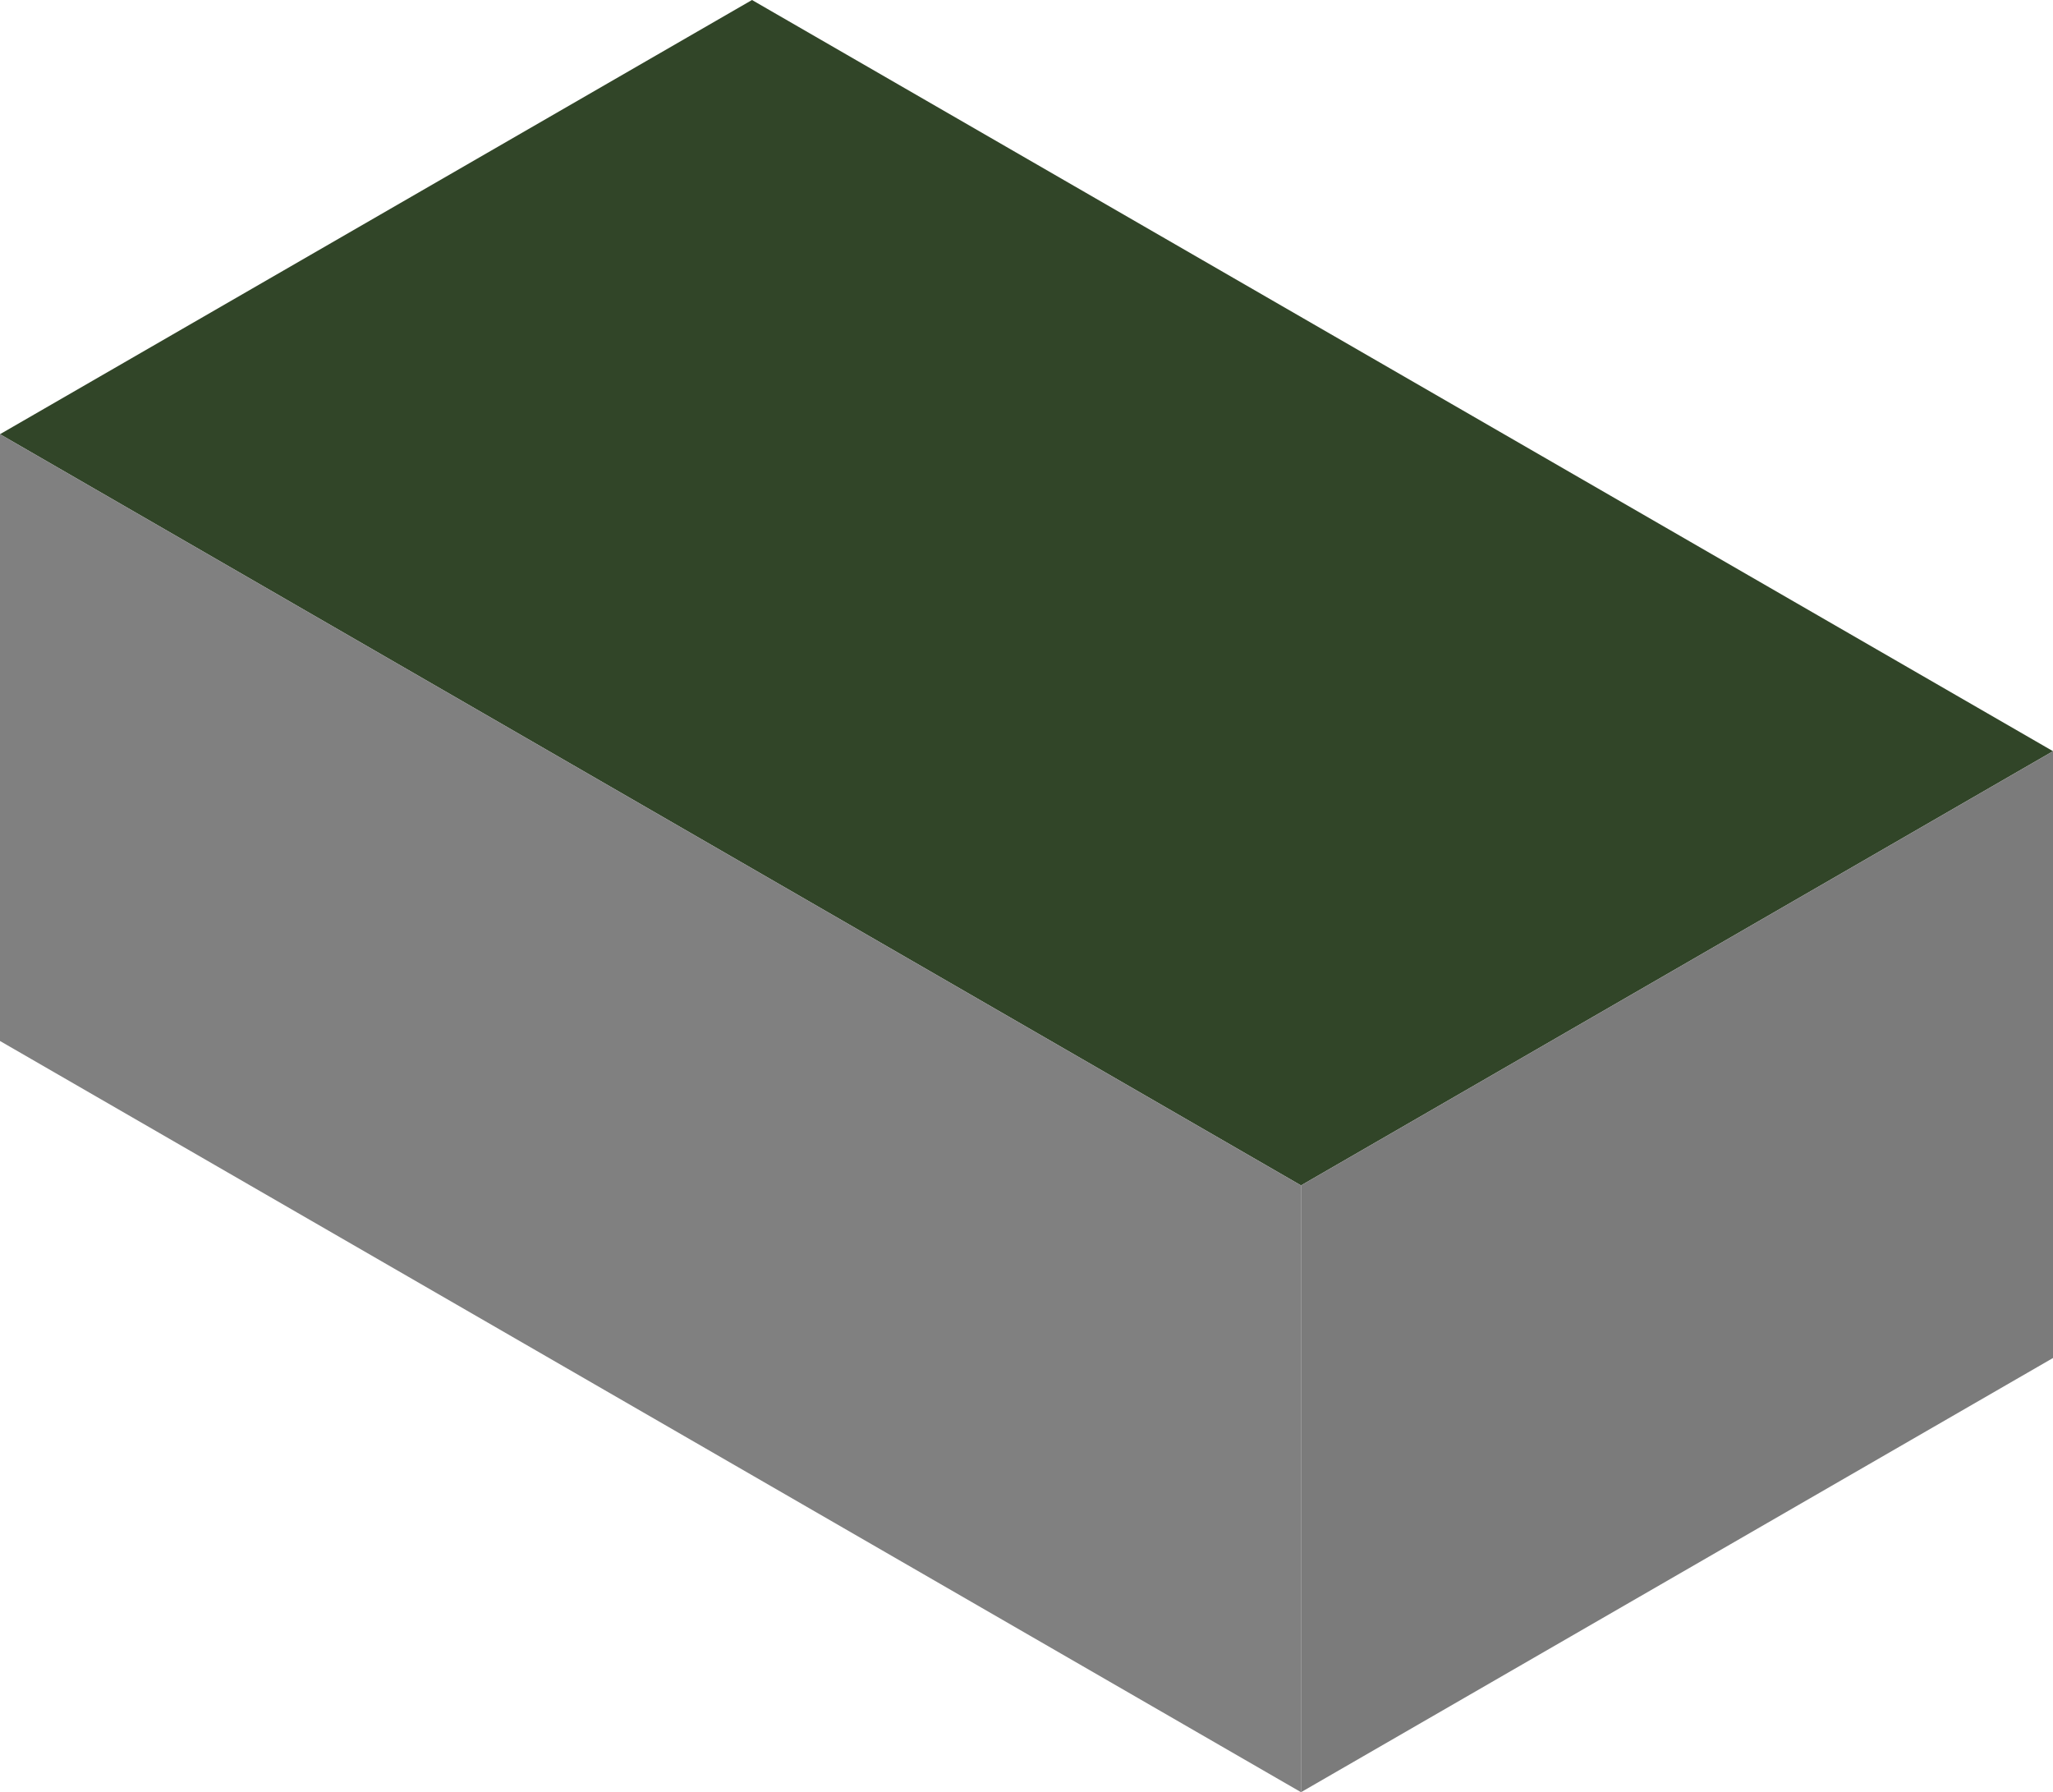
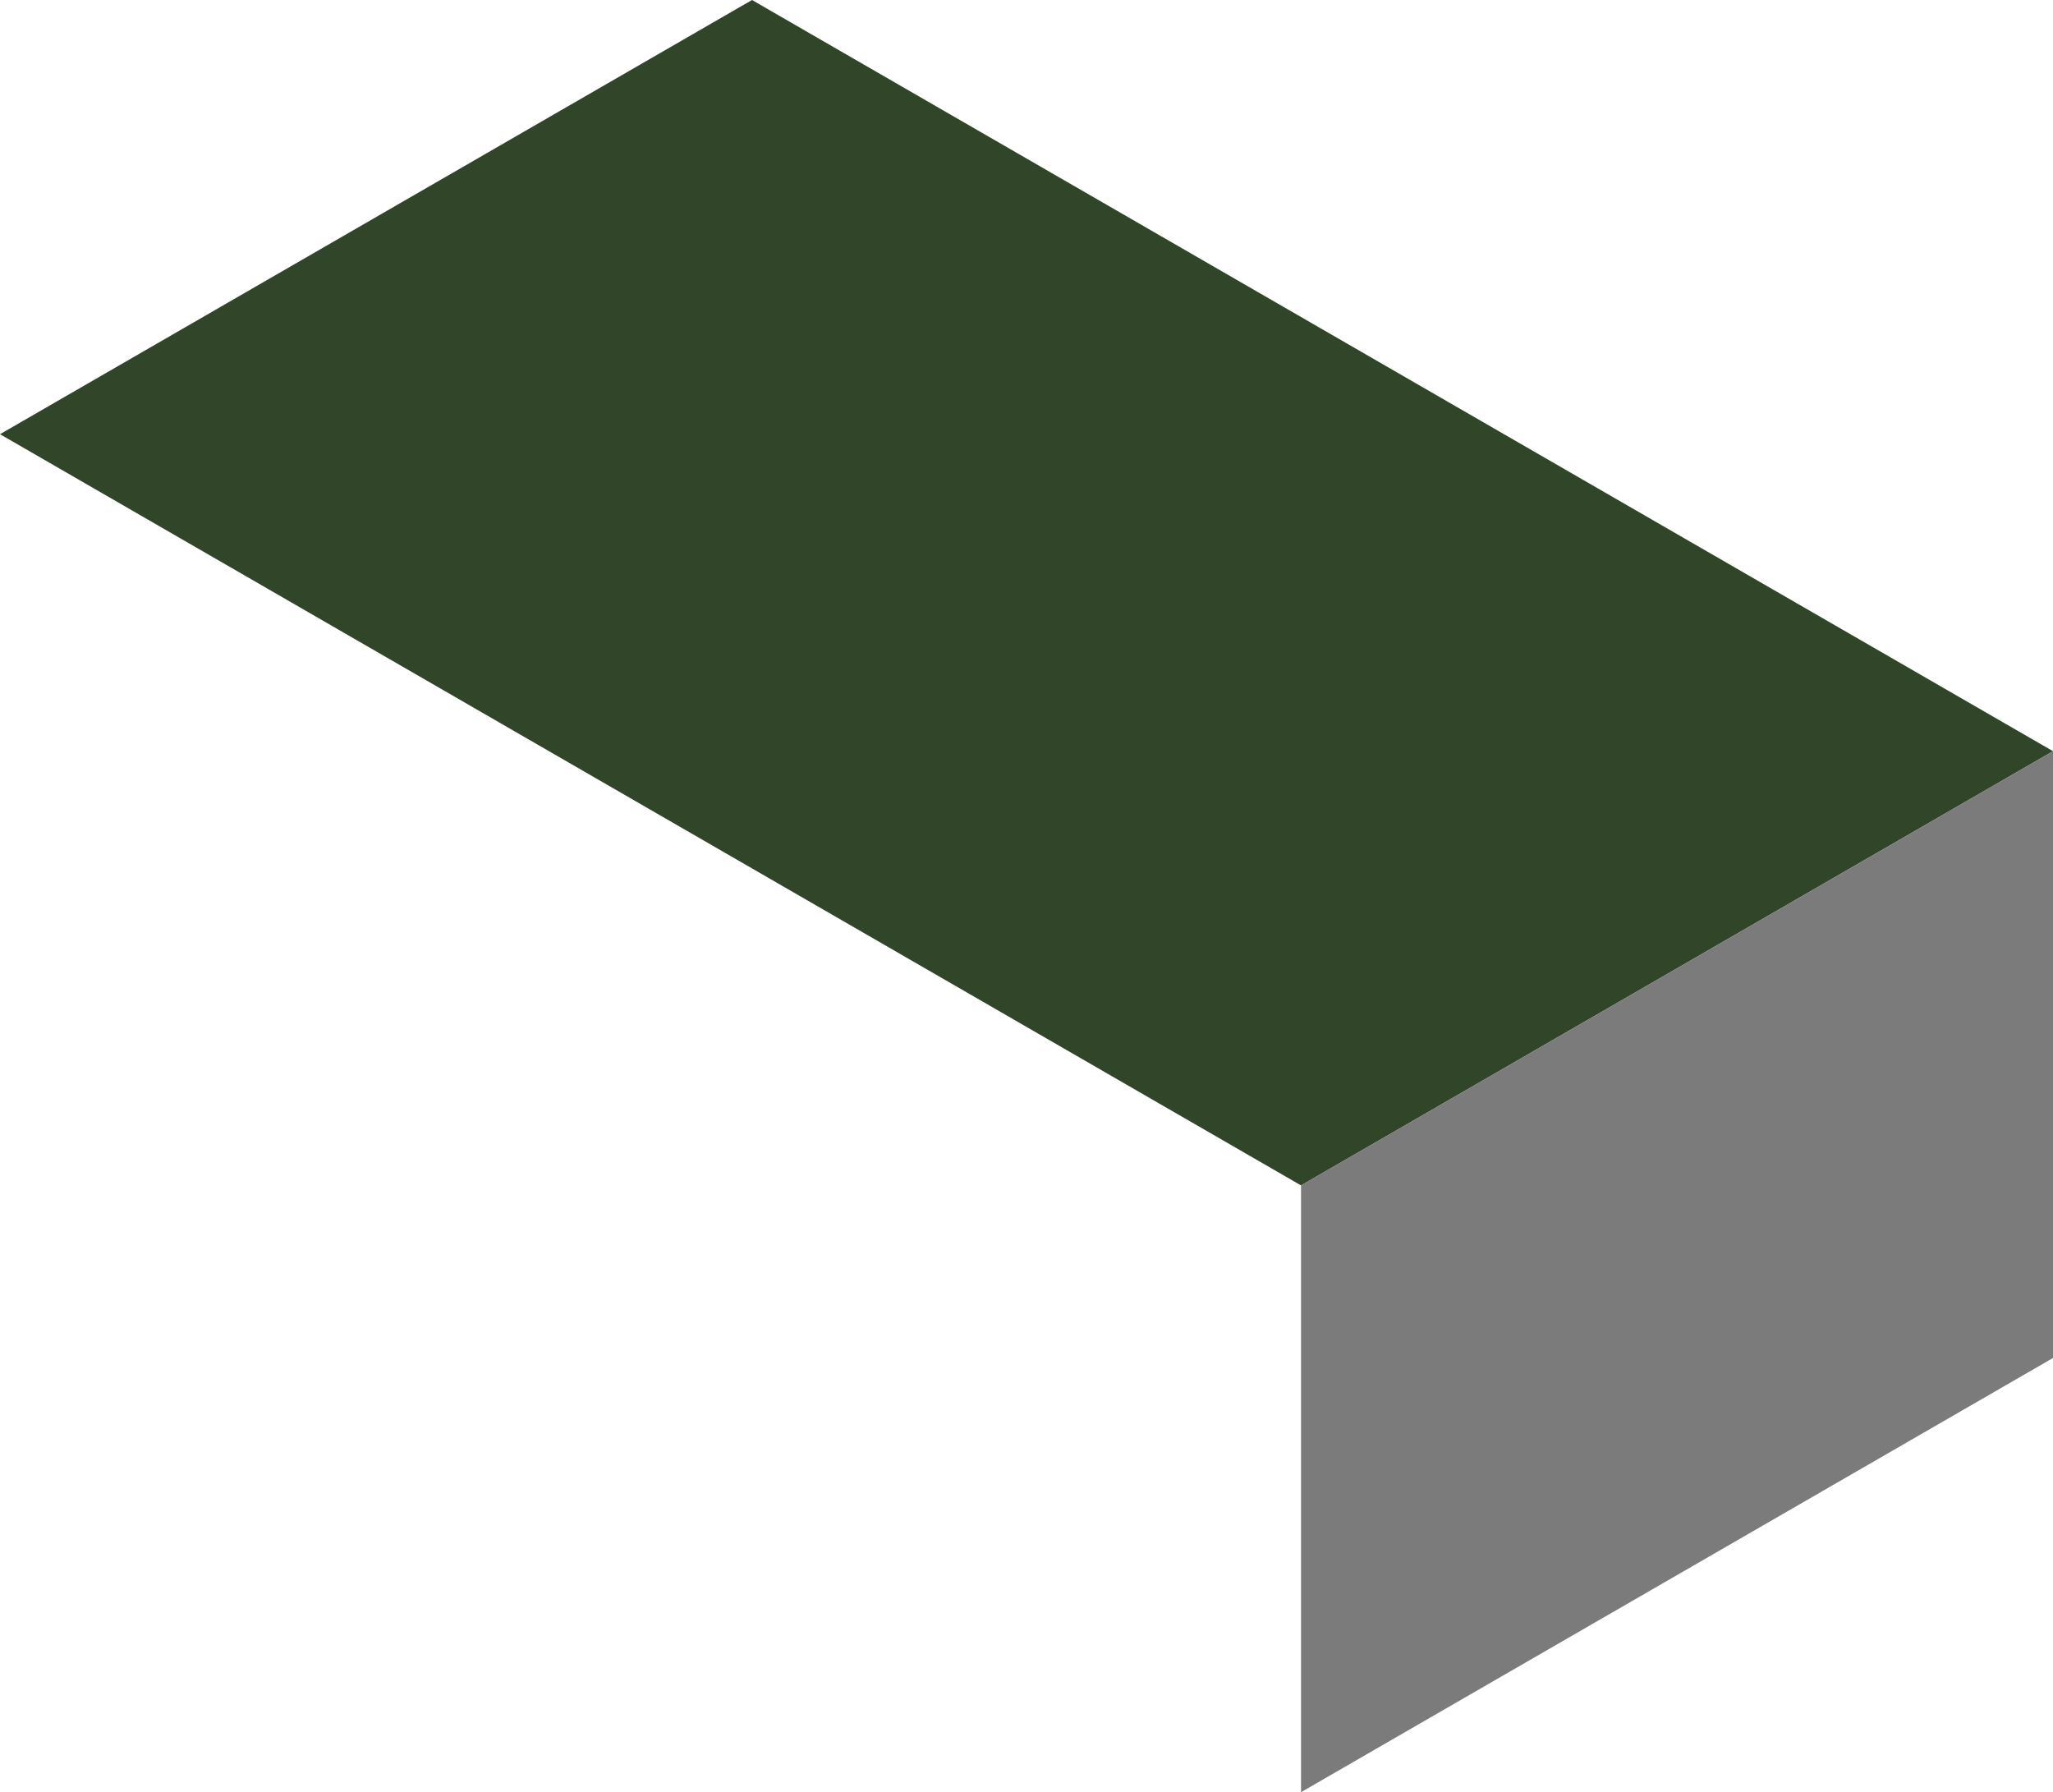
<svg xmlns="http://www.w3.org/2000/svg" fill="#000000" height="428.3" preserveAspectRatio="xMidYMid meet" version="1" viewBox="0.0 0.0 490.7 428.3" width="490.7" zoomAndPan="magnify">
  <defs>
    <clipPath id="a">
      <path d="M 0 0 L 490.711 0 L 490.711 284 L 0 284 Z M 0 0" />
    </clipPath>
    <clipPath id="b">
      <path d="M 0 103 L 311 103 L 311 428.328 L 0 428.328 Z M 0 103" />
    </clipPath>
    <clipPath id="c">
-       <path d="M 310 179 L 490.711 179 L 490.711 428.328 L 310 428.328 Z M 310 179" />
+       <path d="M 310 179 L 490.711 179 L 490.711 428.328 L 310 428.328 Z " />
    </clipPath>
  </defs>
  <g>
    <g clip-path="url(#a)" id="change1_1">
      <path d="M 179.742 0 L 490.707 179.535 L 310.965 283.309 L 0 103.773 L 179.742 0" fill="#314528" />
    </g>
    <g clip-path="url(#b)" id="change2_1">
-       <path d="M 0 103.77 L 310.965 283.309 L 310.965 428.328 L 0 248.793 L 0 103.77" fill="#808080" />
-     </g>
+       </g>
    <g clip-path="url(#c)" id="change3_1">
      <path d="M 310.965 428.328 L 490.707 324.555 L 490.707 179.535 L 310.965 283.309 L 310.965 428.328" fill="#7b7b7b" />
    </g>
  </g>
</svg>